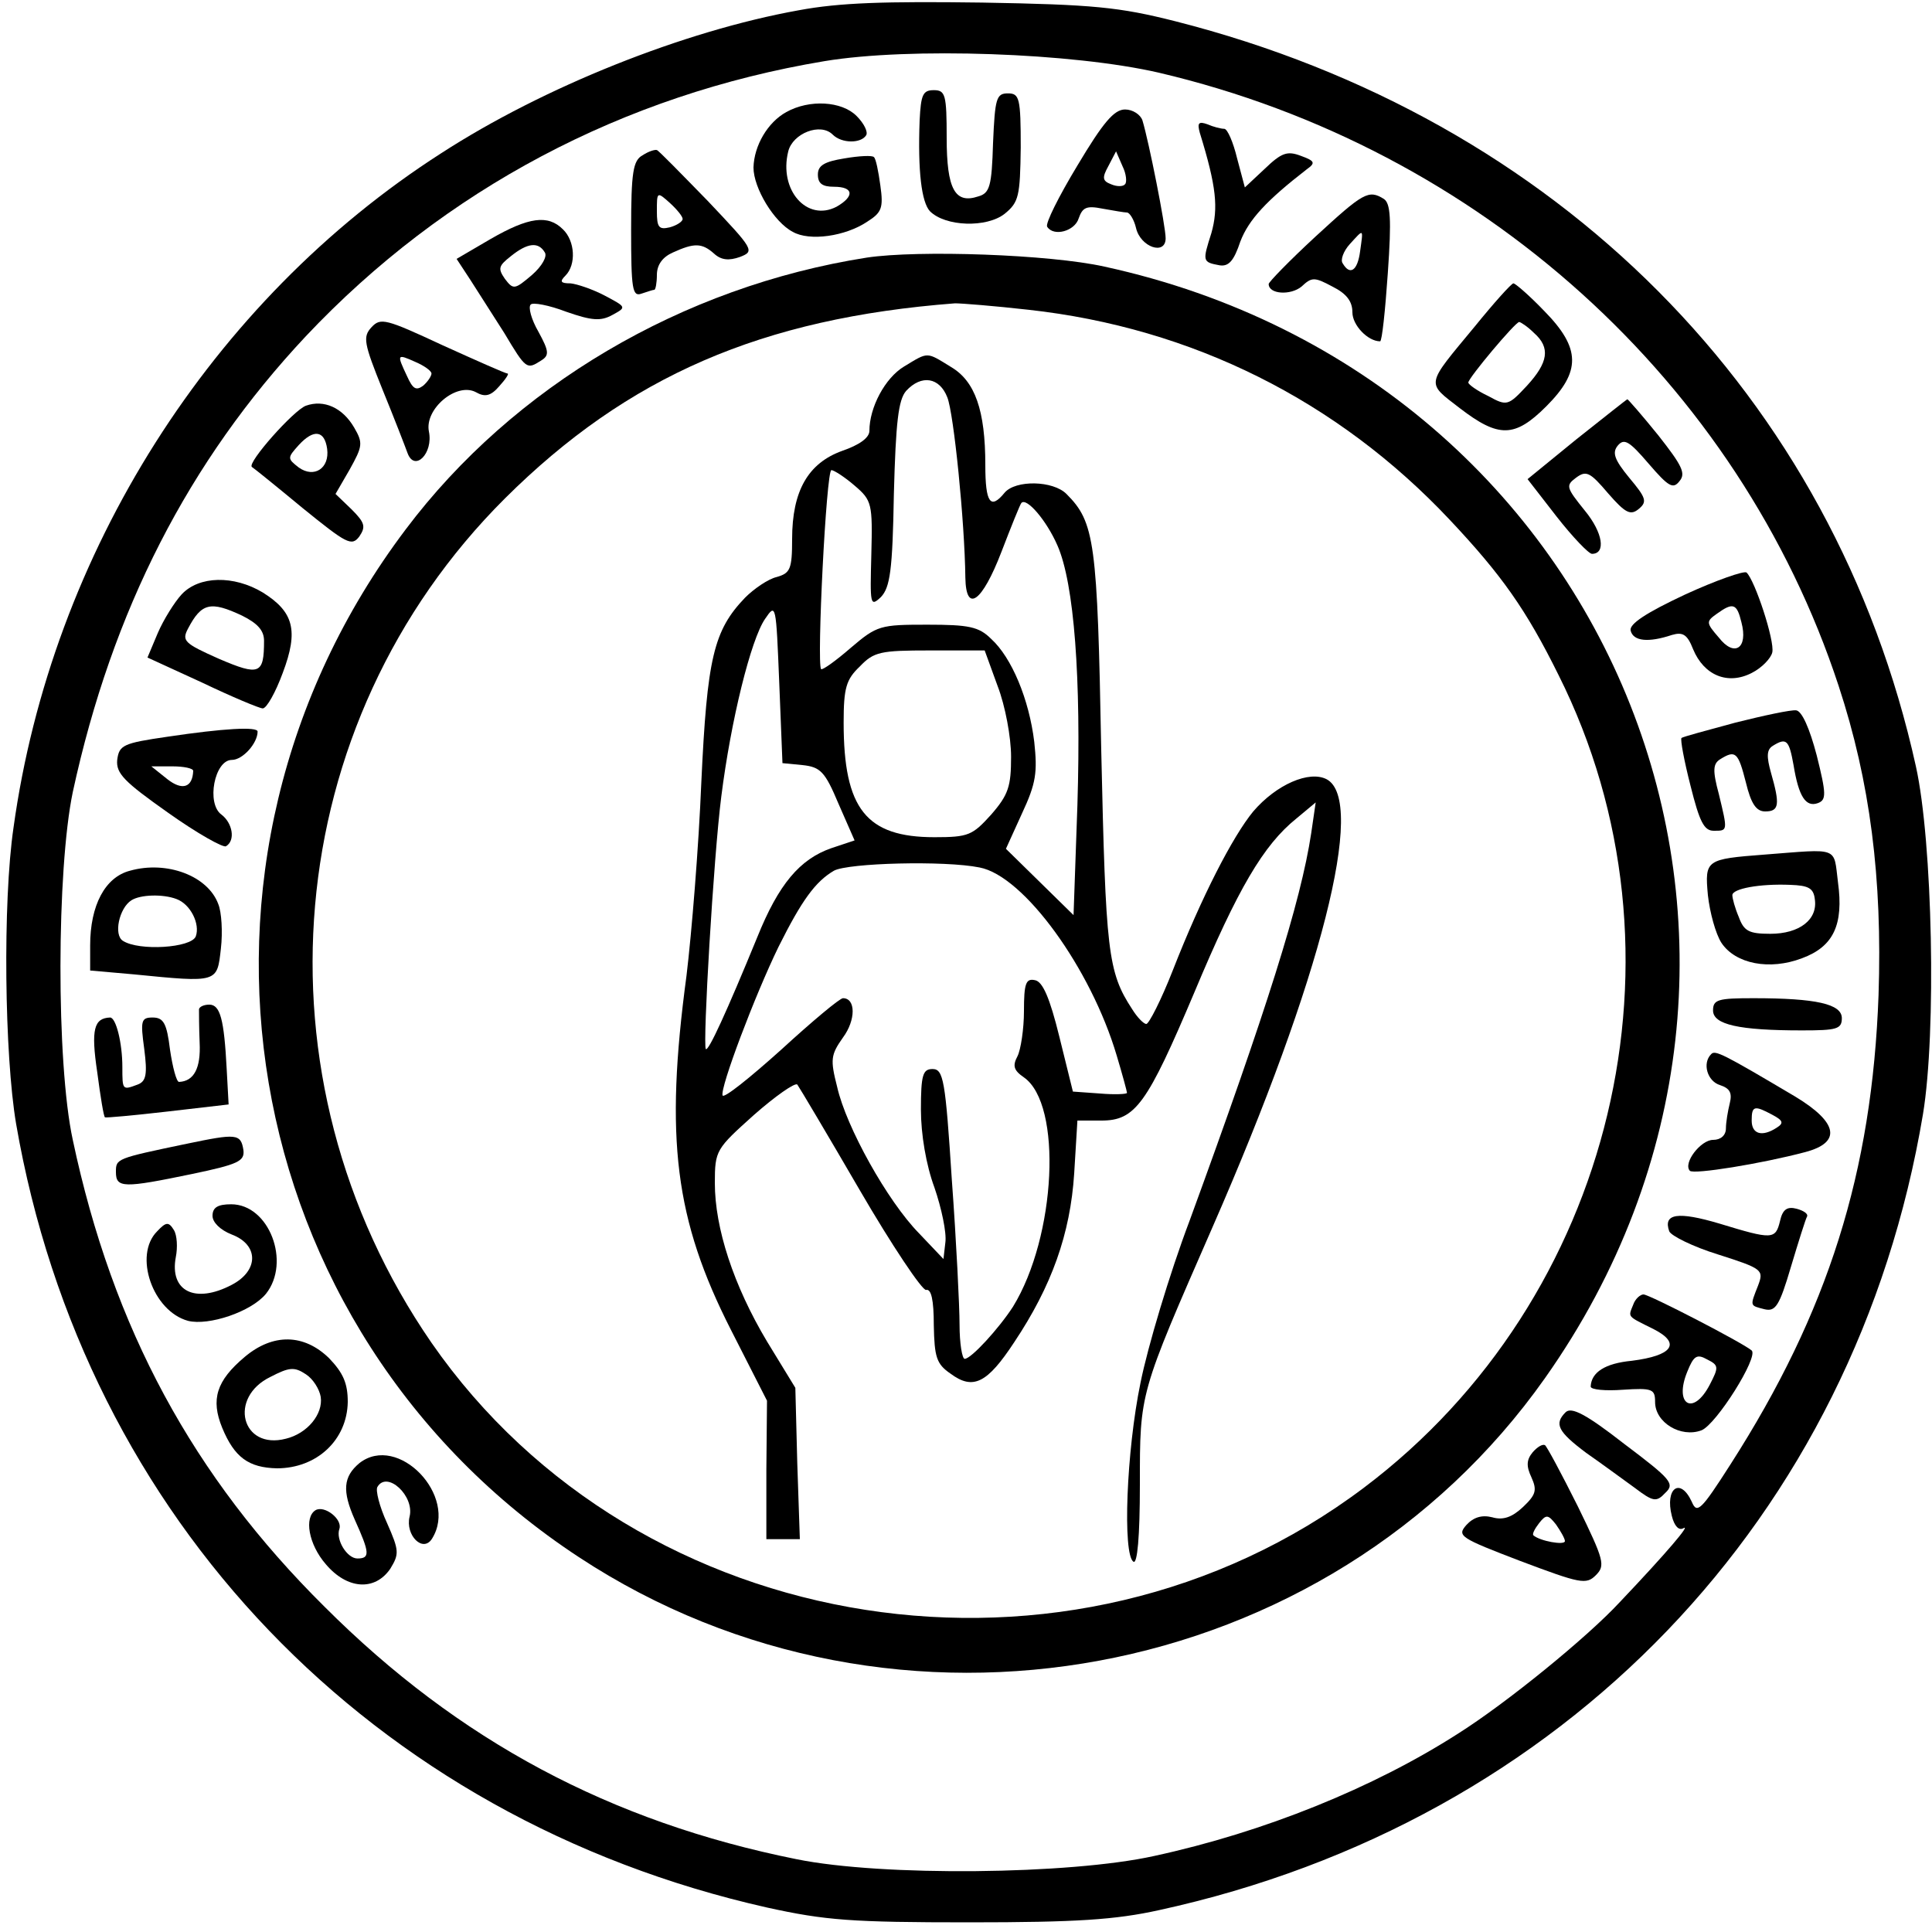
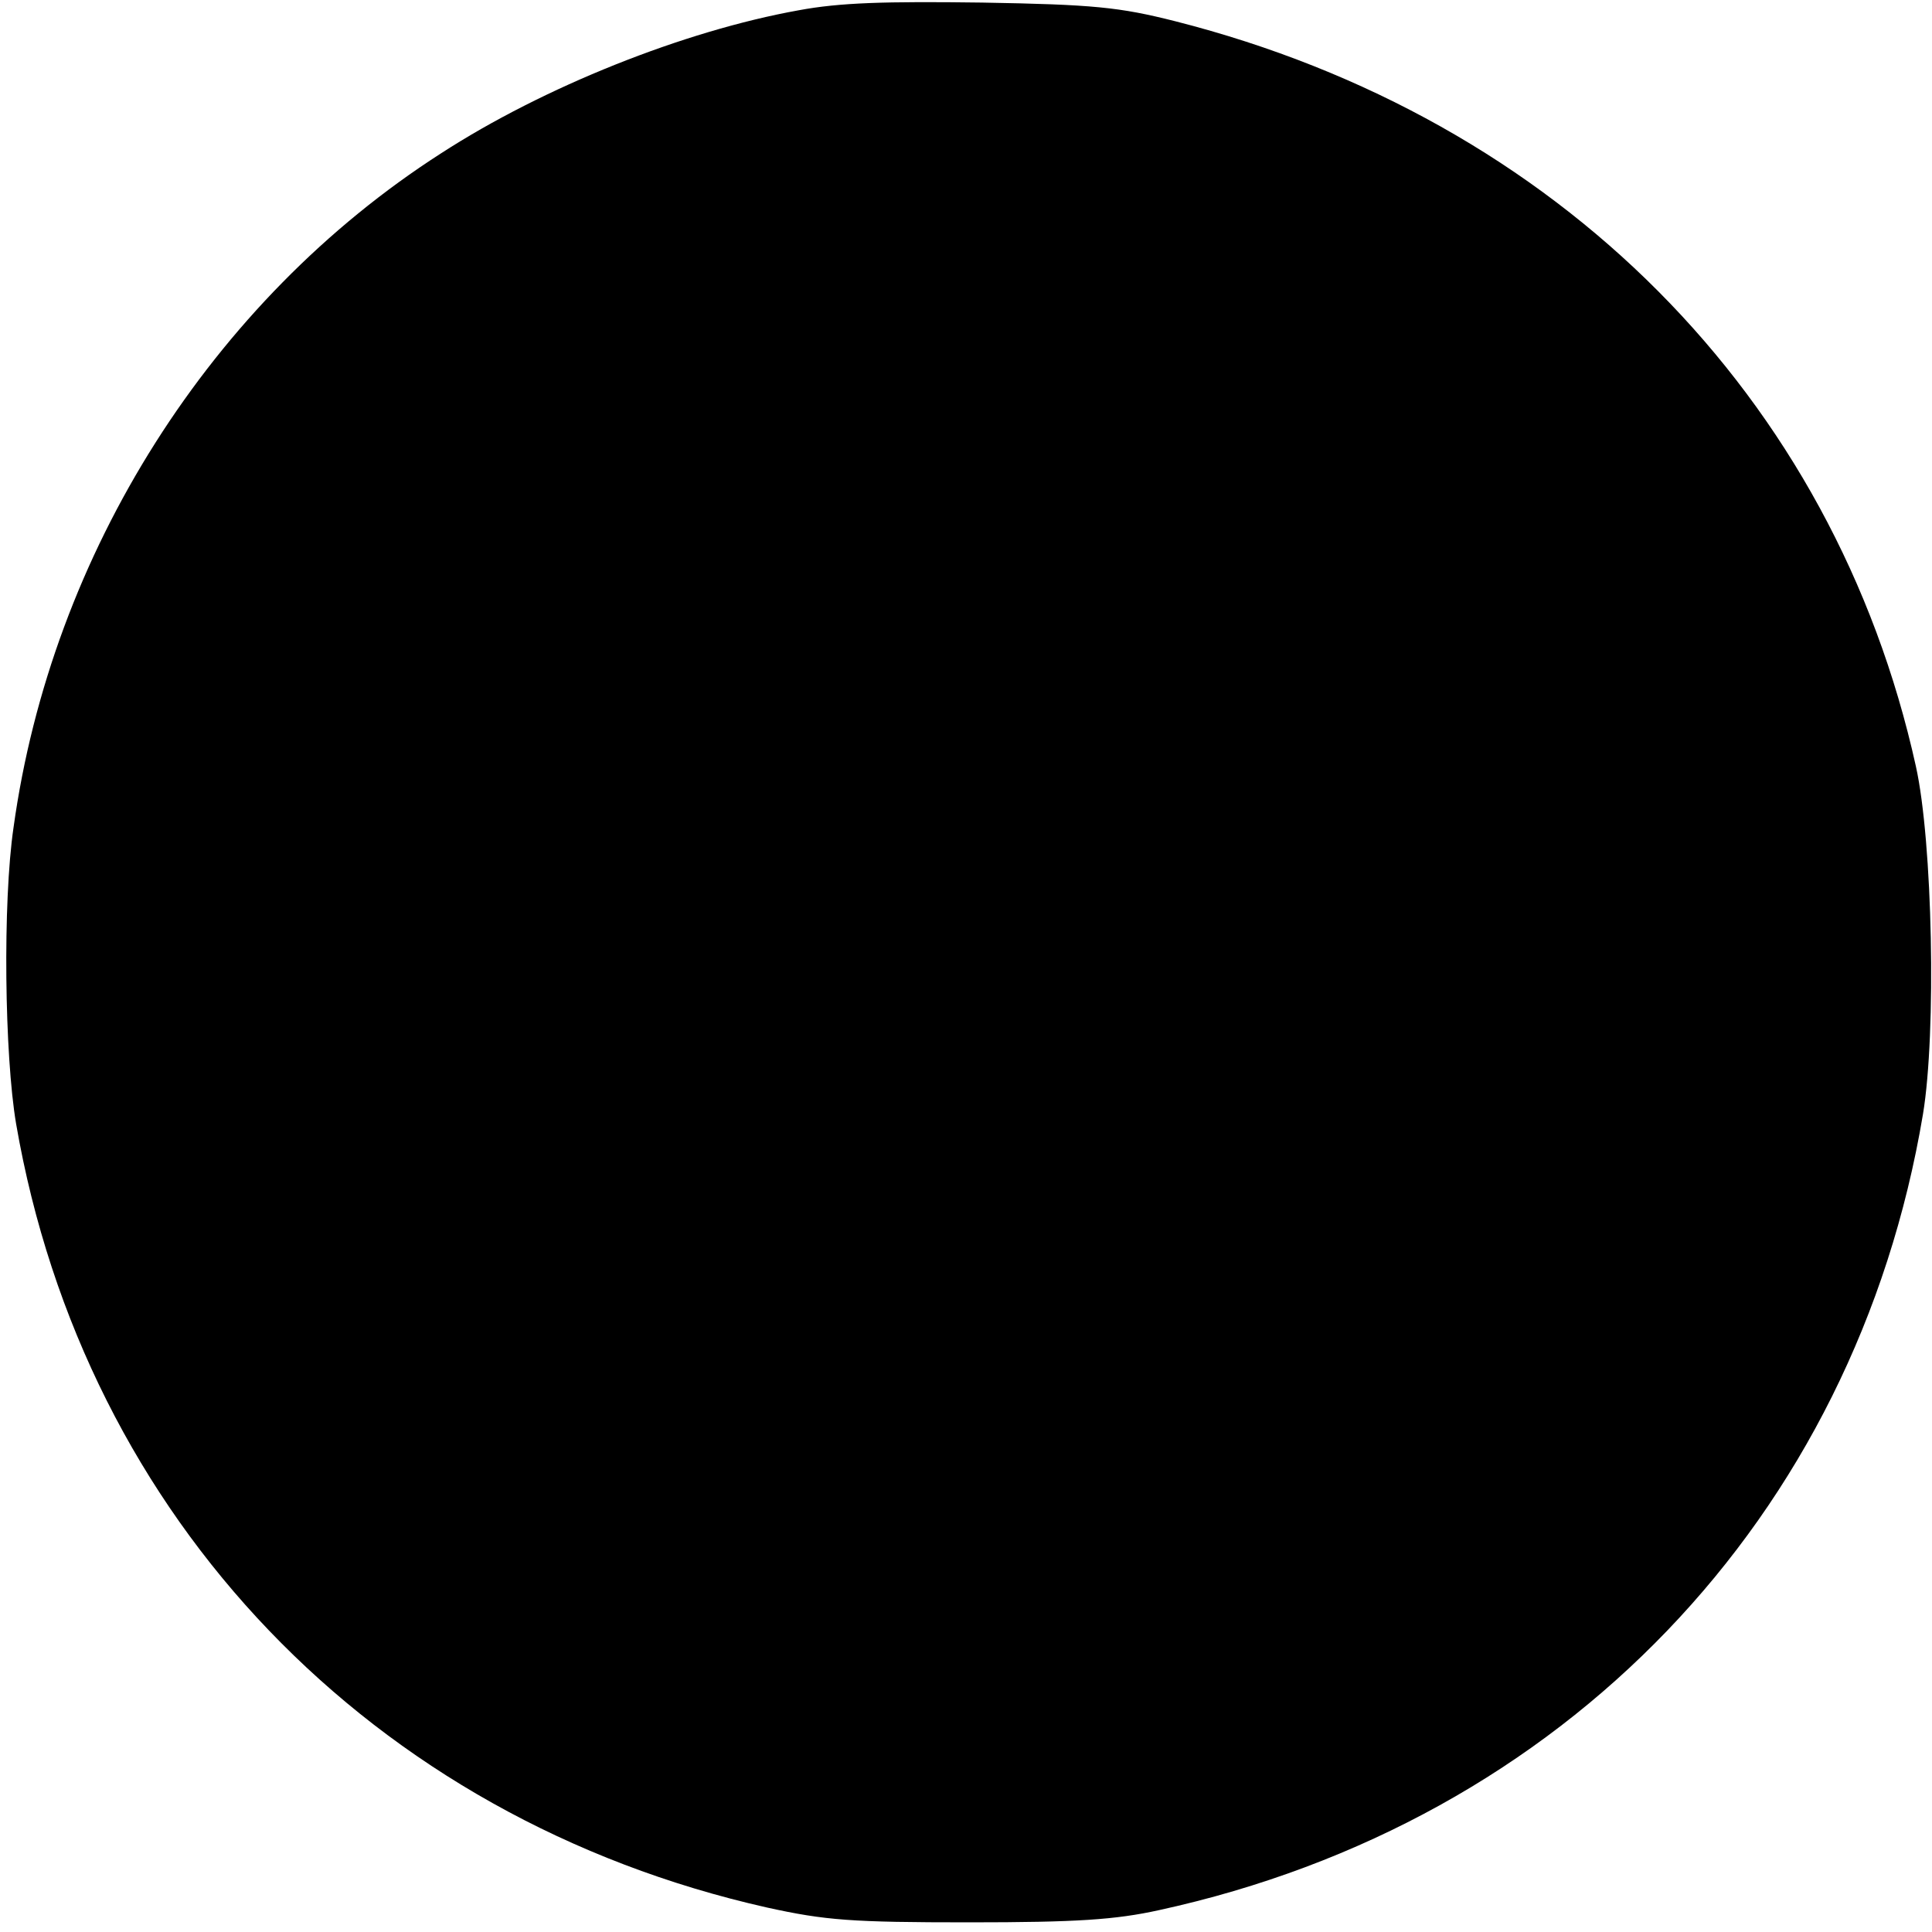
<svg xmlns="http://www.w3.org/2000/svg" version="1.0" width="300pt" height="300pt" viewBox="0 0 300 300" preserveAspectRatio="xMidYMid meet">
  <g transform="translate(0,300) scale(0.1,-0.1)" fill="#000000" stroke="none">
-     <path d="M1240 2984 c-178 -32 -396 -119 -555 -222 -357 -229 -605 -621 -664 -1047 -17 -116 -14 -354 4 -460 106 -614 553 -1079 1166 -1217 91 -20 131 -23 314 -23 167 0 227 4 295 19 628 137 1081 609 1186 1236 21 127 15 423 -11 540 -127 575 -556 1006 -1150 1157 -87 22 -127 26 -300 29 -150 2 -221 0 -285 -12z m560 -97 c498 -117 900 -480 1055 -952 49 -149 68 -299 62 -480 -10 -275 -78 -492 -230 -729 -46 -72 -52 -77 -60 -58 -18 39 -42 21 -31 -22 4 -16 11 -23 18 -19 12 7 -24 -36 -99 -115 -50 -54 -175 -156 -251 -204 -131 -84 -301 -153 -472 -190 -131 -29 -422 -32 -555 -5 -289 58 -525 184 -733 392 -204 202 -329 432 -391 725 -26 120 -25 420 0 540 61 282 180 514 362 708 215 228 493 375 805 427 132 22 386 13 520 -18z" />
+     <path d="M1240 2984 c-178 -32 -396 -119 -555 -222 -357 -229 -605 -621 -664 -1047 -17 -116 -14 -354 4 -460 106 -614 553 -1079 1166 -1217 91 -20 131 -23 314 -23 167 0 227 4 295 19 628 137 1081 609 1186 1236 21 127 15 423 -11 540 -127 575 -556 1006 -1150 1157 -87 22 -127 26 -300 29 -150 2 -221 0 -285 -12z m560 -97 z" />
    <path d="M1428 2813 c-3 -79 3 -127 16 -141 24 -24 88 -26 116 -4 22 18 24 27 25 103 0 77 -2 84 -20 84 -18 0 -20 -8 -23 -77 -2 -67 -5 -78 -23 -83 -36 -12 -49 11 -49 91 0 67 -2 74 -20 74 -17 0 -20 -7 -22 -47z" />
    <path d="M1221 2826 c-29 -16 -50 -52 -51 -86 0 -32 32 -85 61 -100 26 -15 82 -7 116 16 22 14 25 21 20 56 -3 22 -7 42 -10 44 -2 3 -23 2 -46 -2 -31 -5 -41 -11 -41 -25 0 -14 7 -19 25 -19 31 0 32 -15 4 -31 -46 -24 -90 26 -75 86 7 28 50 45 69 26 14 -14 44 -14 52 -1 3 5 -3 18 -15 30 -23 23 -73 26 -109 6z" />
    <path d="M1673 2743 c-29 -48 -50 -90 -47 -95 10 -16 43 -7 49 13 6 17 12 20 37 15 17 -3 34 -6 38 -6 4 0 11 -11 14 -24 7 -30 46 -43 46 -16 0 19 -26 150 -36 183 -3 9 -15 17 -27 17 -17 0 -34 -20 -74 -87z m74 -29 c-3 -4 -13 -4 -22 0 -13 5 -14 10 -4 28 l12 23 10 -23 c6 -12 7 -25 4 -28z" />
    <path d="M1863 2794 c26 -84 29 -117 18 -156 -14 -44 -14 -45 13 -50 14 -2 22 7 32 37 13 34 41 64 103 112 14 10 13 13 -9 21 -21 8 -30 5 -56 -20 l-31 -29 -12 45 c-6 25 -15 46 -20 46 -5 0 -17 3 -26 7 -14 5 -16 2 -12 -13z" />
    <path d="M998 2759 c-15 -8 -18 -26 -18 -116 0 -92 2 -104 16 -99 9 3 18 6 20 6 2 0 4 11 4 23 0 16 9 28 25 35 33 15 45 15 64 -2 11 -10 23 -11 40 -5 23 9 22 11 -50 87 -41 42 -76 78 -79 79 -3 1 -13 -2 -22 -8z m62 -99 c0 -4 -9 -10 -20 -13 -17 -4 -20 0 -20 25 0 30 0 31 20 13 11 -10 20 -21 20 -25z" />
    <path d="M2042 2632 c-40 -37 -72 -70 -72 -73 0 -16 34 -18 51 -4 16 15 20 15 48 0 22 -11 31 -23 31 -40 0 -20 24 -45 43 -45 3 0 8 48 12 106 6 85 4 108 -6 115 -24 15 -32 10 -107 -59z m70 -22 c-4 -31 -16 -38 -27 -19 -4 5 1 19 11 30 22 24 21 25 16 -11z" />
    <path d="M762 2629 l-53 -31 21 -32 c11 -17 35 -55 53 -83 34 -57 35 -57 57 -43 13 8 13 14 -4 45 -11 19 -16 38 -12 42 3 4 29 -1 55 -11 40 -14 54 -15 72 -5 22 12 22 12 -12 30 -19 10 -43 18 -53 19 -16 0 -17 3 -8 12 17 17 15 54 -4 72 -23 23 -53 19 -112 -15z m84 -21 c4 -6 -4 -21 -20 -35 -27 -23 -29 -23 -42 -6 -11 16 -10 20 9 35 26 21 43 23 53 6z" />
    <path d="M1346 2600 c-287 -45 -549 -200 -716 -422 -390 -517 -267 -1244 269 -1596 491 -323 1164 -198 1500 278 467 661 114 1552 -684 1726 -85 19 -289 26 -369 14z m251 -81 c254 -28 480 -141 654 -326 81 -86 119 -140 169 -241 216 -431 87 -969 -302 -1262 -455 -343 -1127 -238 -1448 225 -284 412 -236 962 114 1311 191 190 399 280 699 303 10 0 61 -4 114 -10z" />
    <path d="M1404 2431 c-30 -18 -54 -64 -54 -100 0 -11 -16 -22 -42 -31 -53 -19 -78 -62 -78 -137 0 -47 -3 -53 -24 -59 -13 -3 -35 -18 -49 -32 -49 -51 -59 -94 -68 -287 -4 -99 -15 -234 -23 -300 -34 -253 -18 -379 69 -550 l56 -110 -1 -107 0 -108 26 0 26 0 -4 118 -3 117 -44 72 c-52 87 -81 176 -81 246 0 51 2 53 61 106 33 29 63 50 67 47 3 -4 47 -78 97 -164 50 -86 97 -156 103 -155 8 2 12 -15 12 -55 1 -49 4 -60 26 -75 35 -26 57 -15 99 49 58 87 87 168 93 262 l5 82 37 0 c53 0 71 25 145 200 67 160 107 228 158 269 l30 25 -7 -48 c-16 -106 -69 -274 -189 -602 -31 -82 -65 -196 -76 -251 -22 -106 -28 -267 -11 -278 6 -4 10 38 10 120 0 144 -1 139 113 400 169 386 239 662 177 695 -27 14 -78 -8 -114 -50 -32 -39 -80 -132 -125 -247 -18 -46 -37 -83 -41 -83 -4 0 -14 10 -22 23 -38 58 -41 89 -48 402 -6 324 -10 354 -54 398 -21 21 -79 22 -96 2 -22 -27 -30 -16 -30 43 0 85 -16 130 -53 152 -39 24 -35 24 -73 1z m67 -48 c10 -25 27 -193 28 -280 1 -56 26 -38 56 40 15 39 29 74 31 76 8 9 39 -27 56 -66 26 -59 37 -206 31 -403 l-6 -171 -52 51 -53 52 25 55 c22 47 24 64 19 111 -8 66 -35 131 -67 160 -19 19 -35 22 -99 22 -73 0 -78 -1 -119 -36 -23 -20 -44 -35 -46 -33 -7 8 8 309 16 309 4 0 21 -11 36 -24 27 -23 28 -28 26 -107 -2 -78 -2 -82 15 -66 14 15 18 41 20 160 3 112 7 146 19 160 24 26 52 21 64 -10z m-225 -571 c28 -3 35 -10 56 -60 l25 -57 -36 -12 c-49 -17 -82 -56 -115 -138 -48 -117 -76 -178 -80 -174 -5 7 12 298 24 392 15 119 46 244 68 276 17 25 17 23 22 -99 l5 -125 31 -3z m303 123 c12 -31 21 -80 21 -110 0 -46 -4 -59 -31 -90 -29 -32 -35 -35 -88 -35 -106 0 -141 44 -141 178 0 54 4 67 25 87 22 23 32 25 109 25 l85 0 20 -55z m-28 -282 c69 -13 173 -157 213 -292 9 -30 16 -56 16 -58 0 -2 -19 -3 -42 -1 l-42 3 -21 85 c-15 61 -26 86 -38 88 -14 3 -17 -5 -17 -48 0 -28 -5 -60 -10 -70 -8 -15 -6 -22 10 -33 60 -42 50 -247 -17 -356 -22 -34 -65 -81 -75 -81 -4 0 -8 24 -8 53 0 28 -5 130 -12 225 -10 155 -13 172 -30 172 -15 0 -18 -9 -18 -63 0 -38 8 -86 21 -121 11 -32 19 -70 17 -85 l-3 -26 -38 40 c-49 50 -113 165 -127 227 -11 43 -10 50 9 77 20 27 20 61 0 61 -5 0 -48 -36 -96 -80 -49 -44 -89 -76 -91 -71 -4 12 50 155 87 231 36 72 57 101 86 118 22 12 172 16 226 5z" />
-     <path d="M2290 2493 c-77 -93 -76 -86 -23 -127 60 -46 85 -46 134 3 54 54 54 90 -3 148 -23 24 -45 43 -48 43 -3 0 -30 -30 -60 -67z m92 -10 c26 -23 22 -46 -11 -82 -29 -31 -31 -32 -60 -16 -17 8 -31 18 -31 21 0 7 73 94 79 94 2 0 13 -7 23 -17z" />
    <path d="M577 2492 c-14 -15 -12 -25 17 -97 18 -44 35 -88 39 -99 11 -29 40 0 33 34 -7 35 43 77 73 61 14 -8 23 -6 36 9 10 11 16 20 13 20 -3 0 -48 20 -101 44 -88 41 -96 43 -110 28z m93 -72 c0 -4 -6 -13 -13 -19 -11 -8 -16 -5 -25 15 -16 34 -16 35 13 22 14 -6 25 -14 25 -18z" />
    <path d="M475 2370 c-19 -7 -91 -88 -84 -95 2 -1 38 -30 79 -64 68 -55 76 -60 88 -44 10 15 9 21 -12 42 l-25 24 22 38 c20 36 21 41 7 65 -18 31 -47 44 -75 34z m33 -67 c4 -30 -20 -46 -44 -29 -18 14 -18 15 0 35 23 25 40 23 44 -6z" />
    <path d="M2448 2318 l-76 -62 45 -58 c25 -32 50 -58 55 -58 22 0 17 33 -11 67 -29 36 -30 39 -14 51 16 12 22 9 50 -24 27 -31 35 -35 48 -24 13 11 11 17 -15 48 -23 28 -27 39 -18 50 10 12 18 7 48 -28 31 -36 38 -40 48 -27 10 12 4 24 -33 71 -25 31 -47 56 -48 56 -1 0 -36 -28 -79 -62z" />
    <path d="M2617 2077 c-62 -29 -87 -46 -85 -56 4 -17 28 -19 64 -7 17 5 24 1 33 -22 17 -41 54 -56 91 -37 16 8 30 23 32 32 4 18 -27 112 -40 124 -4 3 -47 -12 -95 -34z m87 -43 c11 -41 -11 -55 -35 -24 -20 23 -20 25 -3 37 25 18 31 16 38 -13z" />
    <path d="M282 2077 c-11 -12 -28 -39 -37 -60 l-16 -38 85 -39 c46 -22 89 -40 94 -40 6 0 20 25 31 55 25 66 17 95 -31 125 -45 27 -99 26 -126 -3z m94 -33 c24 -12 34 -23 34 -39 0 -52 -7 -55 -70 -28 -54 24 -58 28 -48 47 21 40 35 43 84 20z" />
    <path d="M2695 1878 c-44 -12 -82 -22 -84 -24 -2 -2 4 -35 14 -74 14 -56 21 -70 36 -70 22 0 22 -1 8 57 -10 37 -9 47 2 54 24 15 28 11 40 -36 8 -33 16 -45 30 -45 22 0 23 11 9 60 -7 25 -7 36 3 42 21 13 25 9 32 -30 8 -49 19 -66 38 -59 13 5 13 14 -2 74 -11 42 -23 69 -32 70 -8 1 -50 -8 -94 -19z" />
    <path d="M260 1856 c-69 -10 -75 -13 -78 -36 -2 -21 11 -34 79 -82 45 -32 86 -55 90 -52 15 9 10 36 -7 49 -24 17 -11 85 16 85 17 0 40 26 40 44 0 8 -53 5 -140 -8z m40 -53 c-1 -26 -17 -31 -40 -13 l-25 20 33 0 c17 0 32 -3 32 -7z" />
    <path d="M2740 1673 c-91 -7 -93 -8 -88 -63 3 -27 12 -60 21 -74 22 -33 75 -43 125 -24 49 18 65 52 56 118 -7 56 3 52 -114 43z m78 -69 c5 -32 -24 -54 -69 -54 -33 0 -41 4 -49 26 -6 14 -10 29 -10 34 0 10 42 18 90 16 28 -1 36 -5 38 -22z" />
    <path d="M202 1648 c-39 -10 -62 -54 -62 -116 l0 -39 68 -6 c131 -13 129 -13 135 40 3 26 1 57 -4 69 -16 44 -80 68 -137 52z m72 -44 c22 -8 37 -39 30 -58 -7 -18 -88 -23 -113 -7 -15 9 -6 51 13 63 14 9 49 10 70 2z" />
    <path d="M2660 1431 c0 -22 40 -31 138 -31 54 0 62 2 62 19 0 22 -40 31 -137 31 -55 0 -63 -2 -63 -19z" />
    <path d="M309 1433 c0 -5 0 -28 1 -52 2 -40 -9 -60 -32 -61 -4 0 -10 23 -14 50 -5 41 -10 50 -27 50 -18 0 -19 -5 -13 -49 5 -39 3 -50 -10 -55 -24 -9 -24 -9 -24 27 0 38 -10 77 -19 77 -25 -1 -30 -18 -20 -85 5 -38 10 -69 12 -70 1 -1 45 3 97 9 l95 11 -3 55 c-4 77 -10 100 -27 100 -8 0 -15 -3 -16 -7z" />
    <path d="M2657 1363 c-14 -14 -6 -42 14 -48 15 -5 19 -12 15 -28 -3 -12 -6 -30 -6 -39 0 -11 -8 -18 -20 -18 -19 0 -47 -36 -36 -48 6 -6 111 11 179 29 57 15 51 46 -15 86 -113 67 -125 73 -131 66z m95 -94 c17 -9 18 -13 7 -20 -23 -15 -39 -10 -39 11 0 23 4 24 32 9z" />
    <path d="M290 1224 c-110 -23 -110 -23 -110 -44 0 -25 12 -25 118 -3 72 15 82 20 80 37 -4 26 -11 26 -88 10z" />
    <path d="M330 1112 c0 -10 12 -22 30 -29 42 -16 42 -56 0 -78 -57 -30 -97 -10 -87 43 3 15 2 34 -3 42 -8 13 -12 13 -26 -2 -37 -37 -7 -124 48 -139 32 -8 98 14 121 42 39 49 5 139 -54 139 -21 0 -29 -5 -29 -18z" />
    <path d="M2764 1104 c-7 -29 -12 -29 -94 -4 -64 19 -88 16 -78 -12 3 -7 37 -24 76 -36 69 -22 71 -24 62 -48 -13 -33 -13 -31 10 -37 17 -4 23 5 41 66 12 40 23 75 25 78 2 4 -5 9 -16 12 -15 4 -22 -1 -26 -19z" />
    <path d="M2536 974 c-8 -20 -10 -17 32 -38 43 -22 29 -41 -34 -49 -42 -4 -63 -18 -64 -40 0 -5 23 -7 50 -5 46 3 50 1 50 -19 0 -32 40 -56 72 -44 23 9 89 114 78 124 -14 12 -159 87 -168 87 -5 0 -13 -7 -16 -16z m119 -124 c-26 -50 -56 -31 -35 20 10 25 15 28 31 19 18 -9 18 -12 4 -39z" />
    <path d="M380 893 c-44 -37 -53 -66 -35 -110 19 -46 41 -62 85 -63 62 0 109 44 110 103 0 29 -7 45 -29 68 -39 38 -87 39 -131 2z m118 -62 c4 -27 -21 -57 -54 -65 -69 -18 -90 64 -24 96 29 15 37 16 55 4 11 -7 21 -23 23 -35z" />
    <path d="M2431 807 c-18 -18 -12 -30 32 -63 23 -16 57 -41 75 -54 29 -22 34 -23 48 -8 15 14 9 21 -64 76 -59 46 -82 58 -91 49z" />
-     <path d="M2380 745 c-10 -12 -10 -22 -2 -39 9 -20 7 -27 -13 -46 -17 -16 -31 -21 -48 -16 -16 4 -29 0 -40 -12 -15 -17 -10 -20 84 -56 93 -35 102 -37 117 -22 15 15 13 23 -28 107 -25 50 -48 93 -51 95 -4 2 -12 -3 -19 -11z m50 -138 c0 -7 -39 0 -49 9 -2 2 2 10 9 19 11 14 14 13 26 -2 7 -10 14 -22 14 -26z" />
    <path d="M558 728 c-25 -21 -27 -43 -7 -88 23 -51 24 -60 4 -60 -16 0 -34 29 -28 46 5 15 -23 37 -37 29 -18 -11 -11 -53 16 -84 33 -39 76 -42 100 -7 14 23 14 28 -5 71 -12 26 -18 51 -15 56 15 26 58 -14 50 -46 -7 -29 21 -57 35 -34 41 66 -53 164 -113 117z" />
  </g>
</svg>